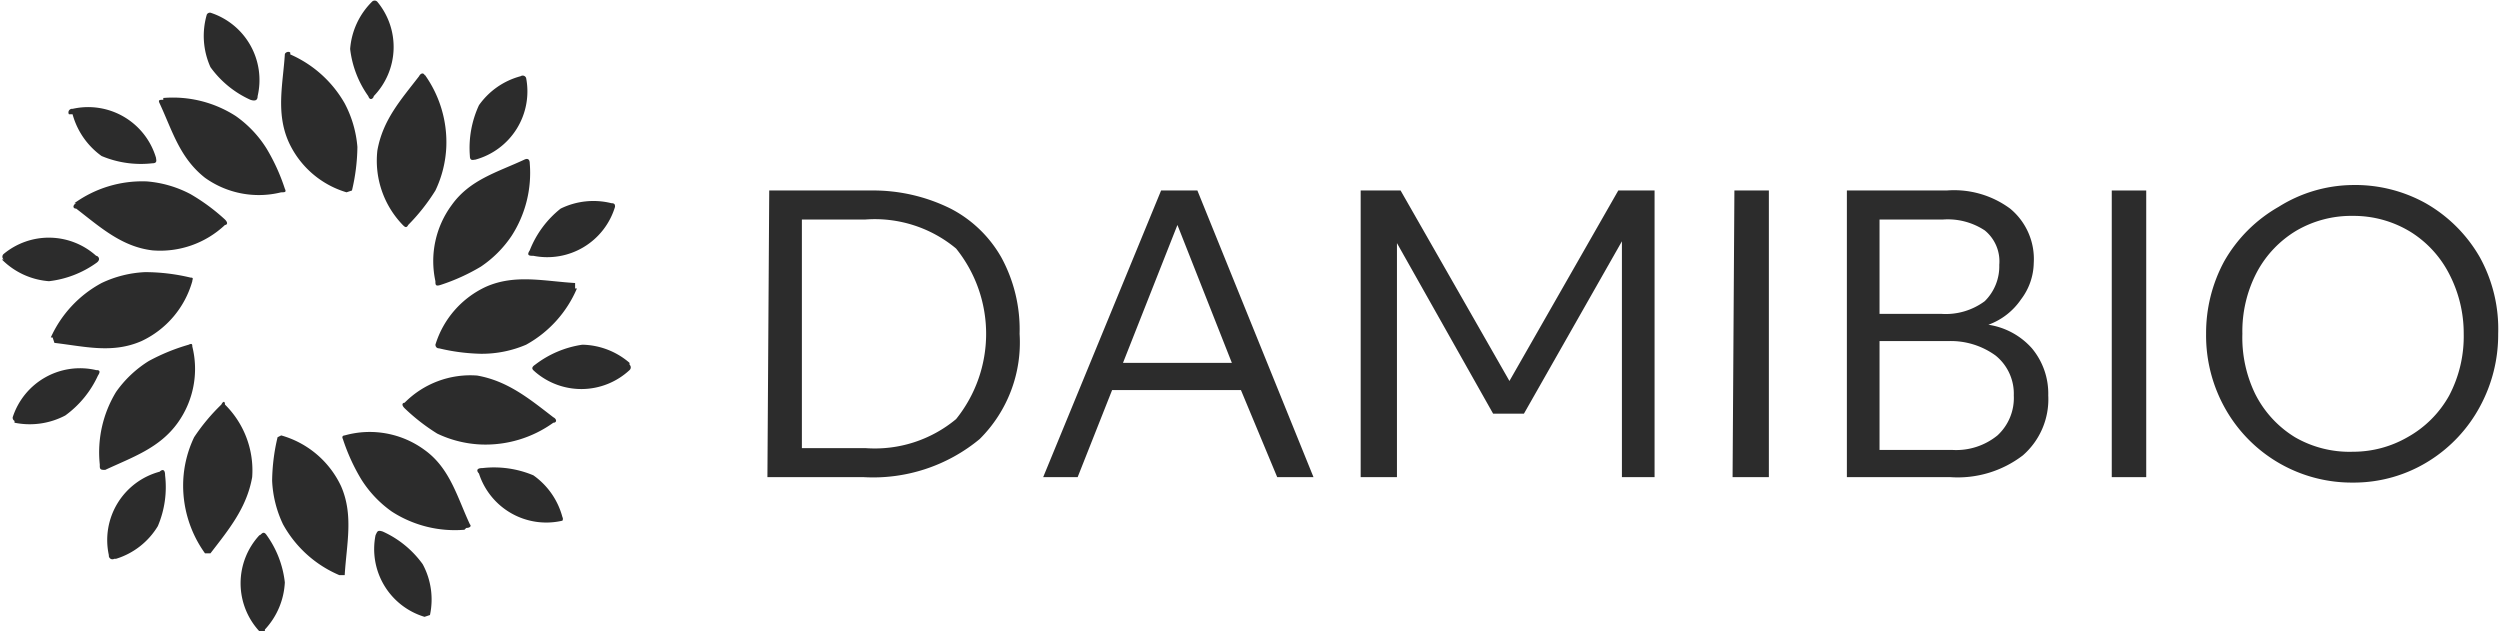
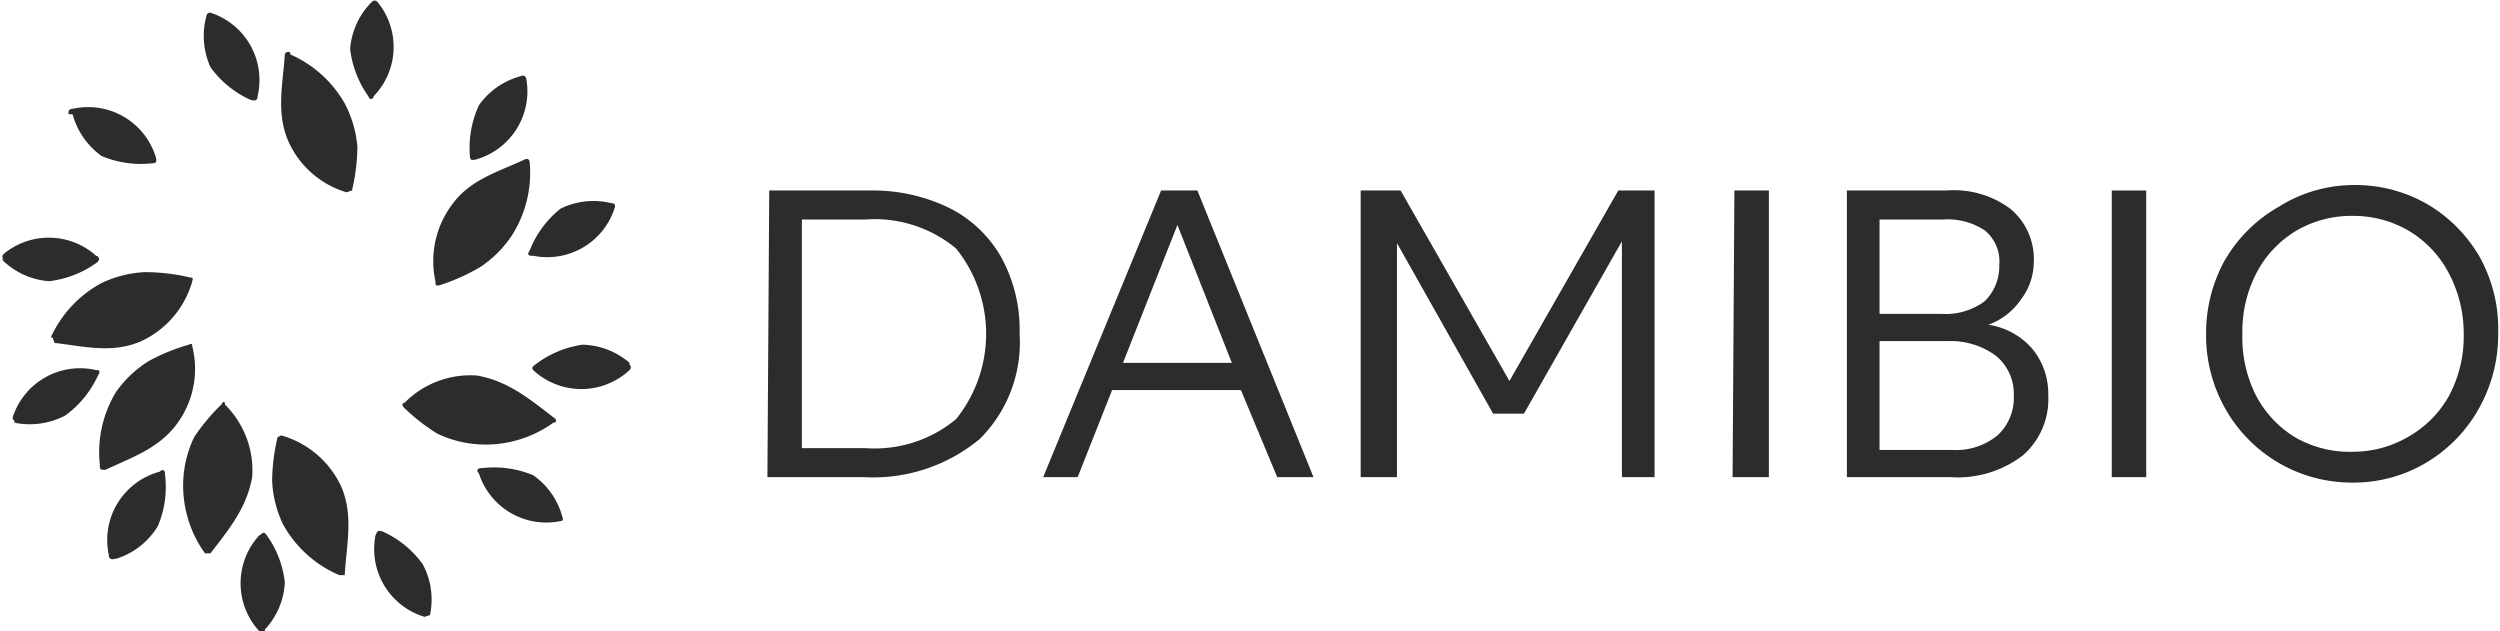
<svg xmlns="http://www.w3.org/2000/svg" width="137.8" height="34.8">
  <g fill="#2c2c2c" data-name="Group 78">
-     <path d="M31.7 15.9v-.3c-1.7-.1-3.3-.5-4.9.2A5.2 5.2 0 0024 19s0 .2.2.2a10.8 10.8 0 002.3.3A6.2 6.2 0 0029 19a6.4 6.4 0 002.8-3.1z" data-name="Path 224" />
    <path d="M30.5 23.3c.2 0 .2-.2 0-.3-1.3-1-2.5-2-4.2-2.3a5.1 5.1 0 00-4 1.5c-.1 0-.2.1 0 .3a10.8 10.8 0 001.8 1.4 6.2 6.2 0 002.4.6 6.4 6.4 0 004-1.2z" data-name="Path 225" />
-     <path d="M25.7 29.1c.2 0 .3-.1.2-.2-.7-1.5-1.1-3.1-2.5-4.1A5.1 5.1 0 0019 24s-.2 0-.1.2a10.8 10.8 0 001 2.2 6.2 6.2 0 001.7 1.8 6.4 6.4 0 004 1z" data-name="Path 226" />
    <path d="M18.7 31.7h.3c.1-1.7.5-3.3-.2-4.9a5.2 5.2 0 00-3.3-2.8l-.2.1a10.8 10.8 0 00-.3 2.4 6.2 6.2 0 00.6 2.4 6.4 6.4 0 003.1 2.8z" data-name="Path 227" />
    <path d="M11.3 30.5h.3c1-1.3 2-2.5 2.3-4.2a5.1 5.1 0 00-1.5-4c0-.2-.1-.2-.2 0a10.8 10.8 0 00-1.5 1.8 6.2 6.2 0 00-.6 2.4 6.4 6.4 0 001.2 4z" data-name="Path 228" />
    <path d="M5.5 25.7c0 .2.1.2.3.2 1.5-.7 3-1.2 4-2.6a5.1 5.1 0 00.8-4.2c0-.1 0-.2-.2-.1a10.9 10.9 0 00-2.2.9 6.2 6.2 0 00-1.8 1.7 6.4 6.4 0 00-.9 4z" data-name="Path 229" />
    <path d="M2.9 18.6l.1.3c1.7.2 3.2.6 4.8-.1a5.2 5.2 0 002.8-3.3c0-.1.1-.2-.1-.2A10.8 10.8 0 008 15a6.2 6.2 0 00-2.4.6 6.4 6.4 0 00-2.8 3z" data-name="Path 230" />
-     <path d="M4.2 11.2c-.2.1-.2.3 0 .3 1.3 1 2.5 2.1 4.2 2.3a5.2 5.2 0 004-1.4c.1 0 .2-.1 0-.3a10.8 10.8 0 00-1.9-1.4 6.2 6.2 0 00-2.4-.7 6.4 6.4 0 00-4 1.2z" data-name="Path 231" />
-     <path d="M9 5.5c-.2 0-.3 0-.2.2.7 1.5 1.1 3 2.5 4.1a5.1 5.1 0 004.2.8c.2 0 .3 0 .2-.2a10.8 10.8 0 00-1-2.2A6.2 6.2 0 0013 6.4a6.4 6.4 0 00-4-1z" data-name="Path 232" />
    <path d="M16 2.9c-.1-.1-.3 0-.3.1-.1 1.6-.5 3.2.2 4.8a5.1 5.1 0 003.2 2.8l.3-.1a10.8 10.8 0 00.3-2.4 6.2 6.2 0 00-.7-2.4A6.4 6.4 0 0016 3z" data-name="Path 233" />
-     <path d="M23.4 4.2c0-.2-.2-.2-.3 0-1 1.3-2 2.4-2.3 4.1a5.1 5.1 0 001.4 4.1c.1.1.2.2.3 0a10.8 10.8 0 001.5-1.9 6.2 6.2 0 00.6-2.4 6.4 6.4 0 00-1.2-4z" data-name="Path 234" />
    <path d="M29.2 9c0-.2-.1-.3-.3-.2-1.5.7-3 1.1-4 2.5a5.2 5.2 0 00-.9 4.2c0 .2 0 .3.3.2a10.9 10.9 0 002.2-1 6.2 6.2 0 001.7-1.7 6.4 6.4 0 001-4z" data-name="Path 235" />
    <path d="M33.7 11.2a4.1 4.1 0 00-2.8.3 5.5 5.5 0 00-1.7 2.3c-.2.3 0 .3.2.3a3.9 3.9 0 004.5-2.7c0-.1 0-.2-.2-.2z" data-name="Path 236" />
    <path d="M34.7 20a4.1 4.1 0 00-2.6-1 5.6 5.6 0 00-2.6 1.1c-.3.2-.1.3 0 .4a3.9 3.9 0 005.2-.1.2.2 0 000-.3z" data-name="Path 237" />
    <path d="M31 28.5a4.1 4.1 0 00-1.6-2.3 5.6 5.6 0 00-2.8-.4c-.4 0-.3.2-.2.3a3.9 3.9 0 004.6 2.6.2.2 0 000-.2z" data-name="Path 238" />
    <path d="M23.7 33.9a4.1 4.1 0 00-.4-2.8 5.5 5.5 0 00-2.2-1.8c-.3-.1-.3 0-.4.2a3.9 3.9 0 002.7 4.5l.3-.1z" data-name="Path 239" />
    <path d="M14.6 34.7a4.1 4.1 0 001.1-2.6 5.5 5.5 0 00-1-2.6c-.2-.3-.3 0-.4 0a3.9 3.9 0 000 5.3.2.2 0 00.3 0z" data-name="Path 240" />
    <path d="M6.4 30.8A4.1 4.1 0 008.7 29a5.5 5.5 0 00.4-2.8c0-.4-.2-.3-.3-.2A3.9 3.9 0 006 30.6a.2.2 0 00.3.2z" data-name="Path 241" />
    <path d="M.8 23.3a4.2 4.2 0 002.8-.4 5.6 5.6 0 001.8-2.2c.2-.3 0-.3-.1-.3A3.9 3.9 0 00.7 23a.2.2 0 00.1.2z" data-name="Path 242" />
    <path d="M.1 14.3a4.1 4.1 0 002.6 1.2 5.6 5.6 0 002.6-1c.3-.2.1-.4 0-.4A3.9 3.9 0 00.2 14a.2.2 0 000 .3z" data-name="Path 243" />
    <path d="M4 6.3a4.2 4.2 0 001.6 2.3 5.6 5.6 0 002.8.4c.3 0 .2-.2.2-.3A3.9 3.9 0 004 6a.2.2 0 00-.2.3z" data-name="Path 244" />
    <path d="M11.4.8a4.2 4.2 0 00.2 2.9 5.5 5.5 0 002.2 1.8c.3.1.4 0 .4-.2A3.9 3.9 0 0011.6.7a.2.2 0 00-.2.1z" data-name="Path 245" />
    <path d="M20.5.1a4.1 4.1 0 00-1.2 2.6 5.6 5.6 0 001 2.6c.1.3.3.1.3 0a3.9 3.9 0 00.2-5.2.2.2 0 00-.3 0z" data-name="Path 246" />
    <path d="M28.7 4.2a4.1 4.1 0 00-2.3 1.6 5.6 5.6 0 00-.5 2.8c0 .3.2.2.3.2A3.9 3.9 0 0029 4.3a.2.2 0 00-.3-.1z" data-name="Path 247" />
    <path d="M42.4 10.5H48a9.6 9.6 0 014.4 1 6.8 6.8 0 012.8 2.7 8.3 8.3 0 011 4.2 7.5 7.5 0 01-2.2 5.8 9.2 9.2 0 01-6.4 2.1h-5.3zm1.8 14.2h3.5a7 7 0 005-1.6 7.5 7.5 0 000-9.4 7 7 0 00-5-1.6h-3.5z" data-name="Path 248" />
    <path d="M64 10.5h2l6.4 15.8h-2l-2-4.8h-7.1l-1.9 4.8h-1.9zm3.9 9.5l-3-7.6-3 7.6z" data-name="Path 249" />
    <path d="M75 10.5h2.2l6 10.5 6-10.5h2v15.8h-1.8v-13L84 22.8h-1.7L77 13.4v12.9h-2z" data-name="Path 250" />
    <path d="M95.6 10.5h1.9v15.8h-2z" data-name="Path 251" />
    <path d="M101.8 10.5h5.5a5.2 5.2 0 013.5 1 3.6 3.6 0 011.3 3 3.4 3.4 0 01-.7 2 3.7 3.7 0 01-1.8 1.4 4 4 0 012.4 1.3 3.9 3.9 0 01.9 2.6 4.1 4.1 0 01-1.4 3.3 5.9 5.9 0 01-4 1.2h-5.7zm1.8 6.8h3.4a3.6 3.6 0 002.4-.7 2.7 2.7 0 00.8-2 2.2 2.2 0 00-.8-1.9 3.7 3.7 0 00-2.3-.6h-3.5zm0 7.5h4a3.6 3.6 0 002.5-.8 2.8 2.8 0 00.9-2.2 2.7 2.7 0 00-1-2.2 4.2 4.2 0 00-2.6-.8h-3.8z" data-name="Path 252" />
    <path d="M116.4 10.5h1.9v15.8h-1.9z" data-name="Path 253" />
    <path d="M129.7 26.6a8 8 0 01-7-4 8.2 8.2 0 01-1.1-4.2 8.3 8.3 0 011-4 8 8 0 013-3 7.8 7.8 0 014-1.2 8 8 0 014.1 1 8 8 0 013 3 8.2 8.2 0 011 4.2 8.3 8.3 0 01-1 4 8 8 0 01-2.8 3 7.8 7.8 0 01-4.2 1.2zm0-1.7a6 6 0 003-.8 5.9 5.9 0 002.3-2.3 7 7 0 00.8-3.4 7.1 7.1 0 00-.8-3.3 5.9 5.9 0 00-2.1-2.3 6 6 0 00-3.2-.9 6 6 0 00-3.1.8 5.9 5.9 0 00-2.2 2.3 7 7 0 00-.8 3.4 7.1 7.1 0 00.7 3.3 5.9 5.9 0 002.2 2.4 6 6 0 003.2.8z" data-name="Path 254" />
  </g>
</svg>